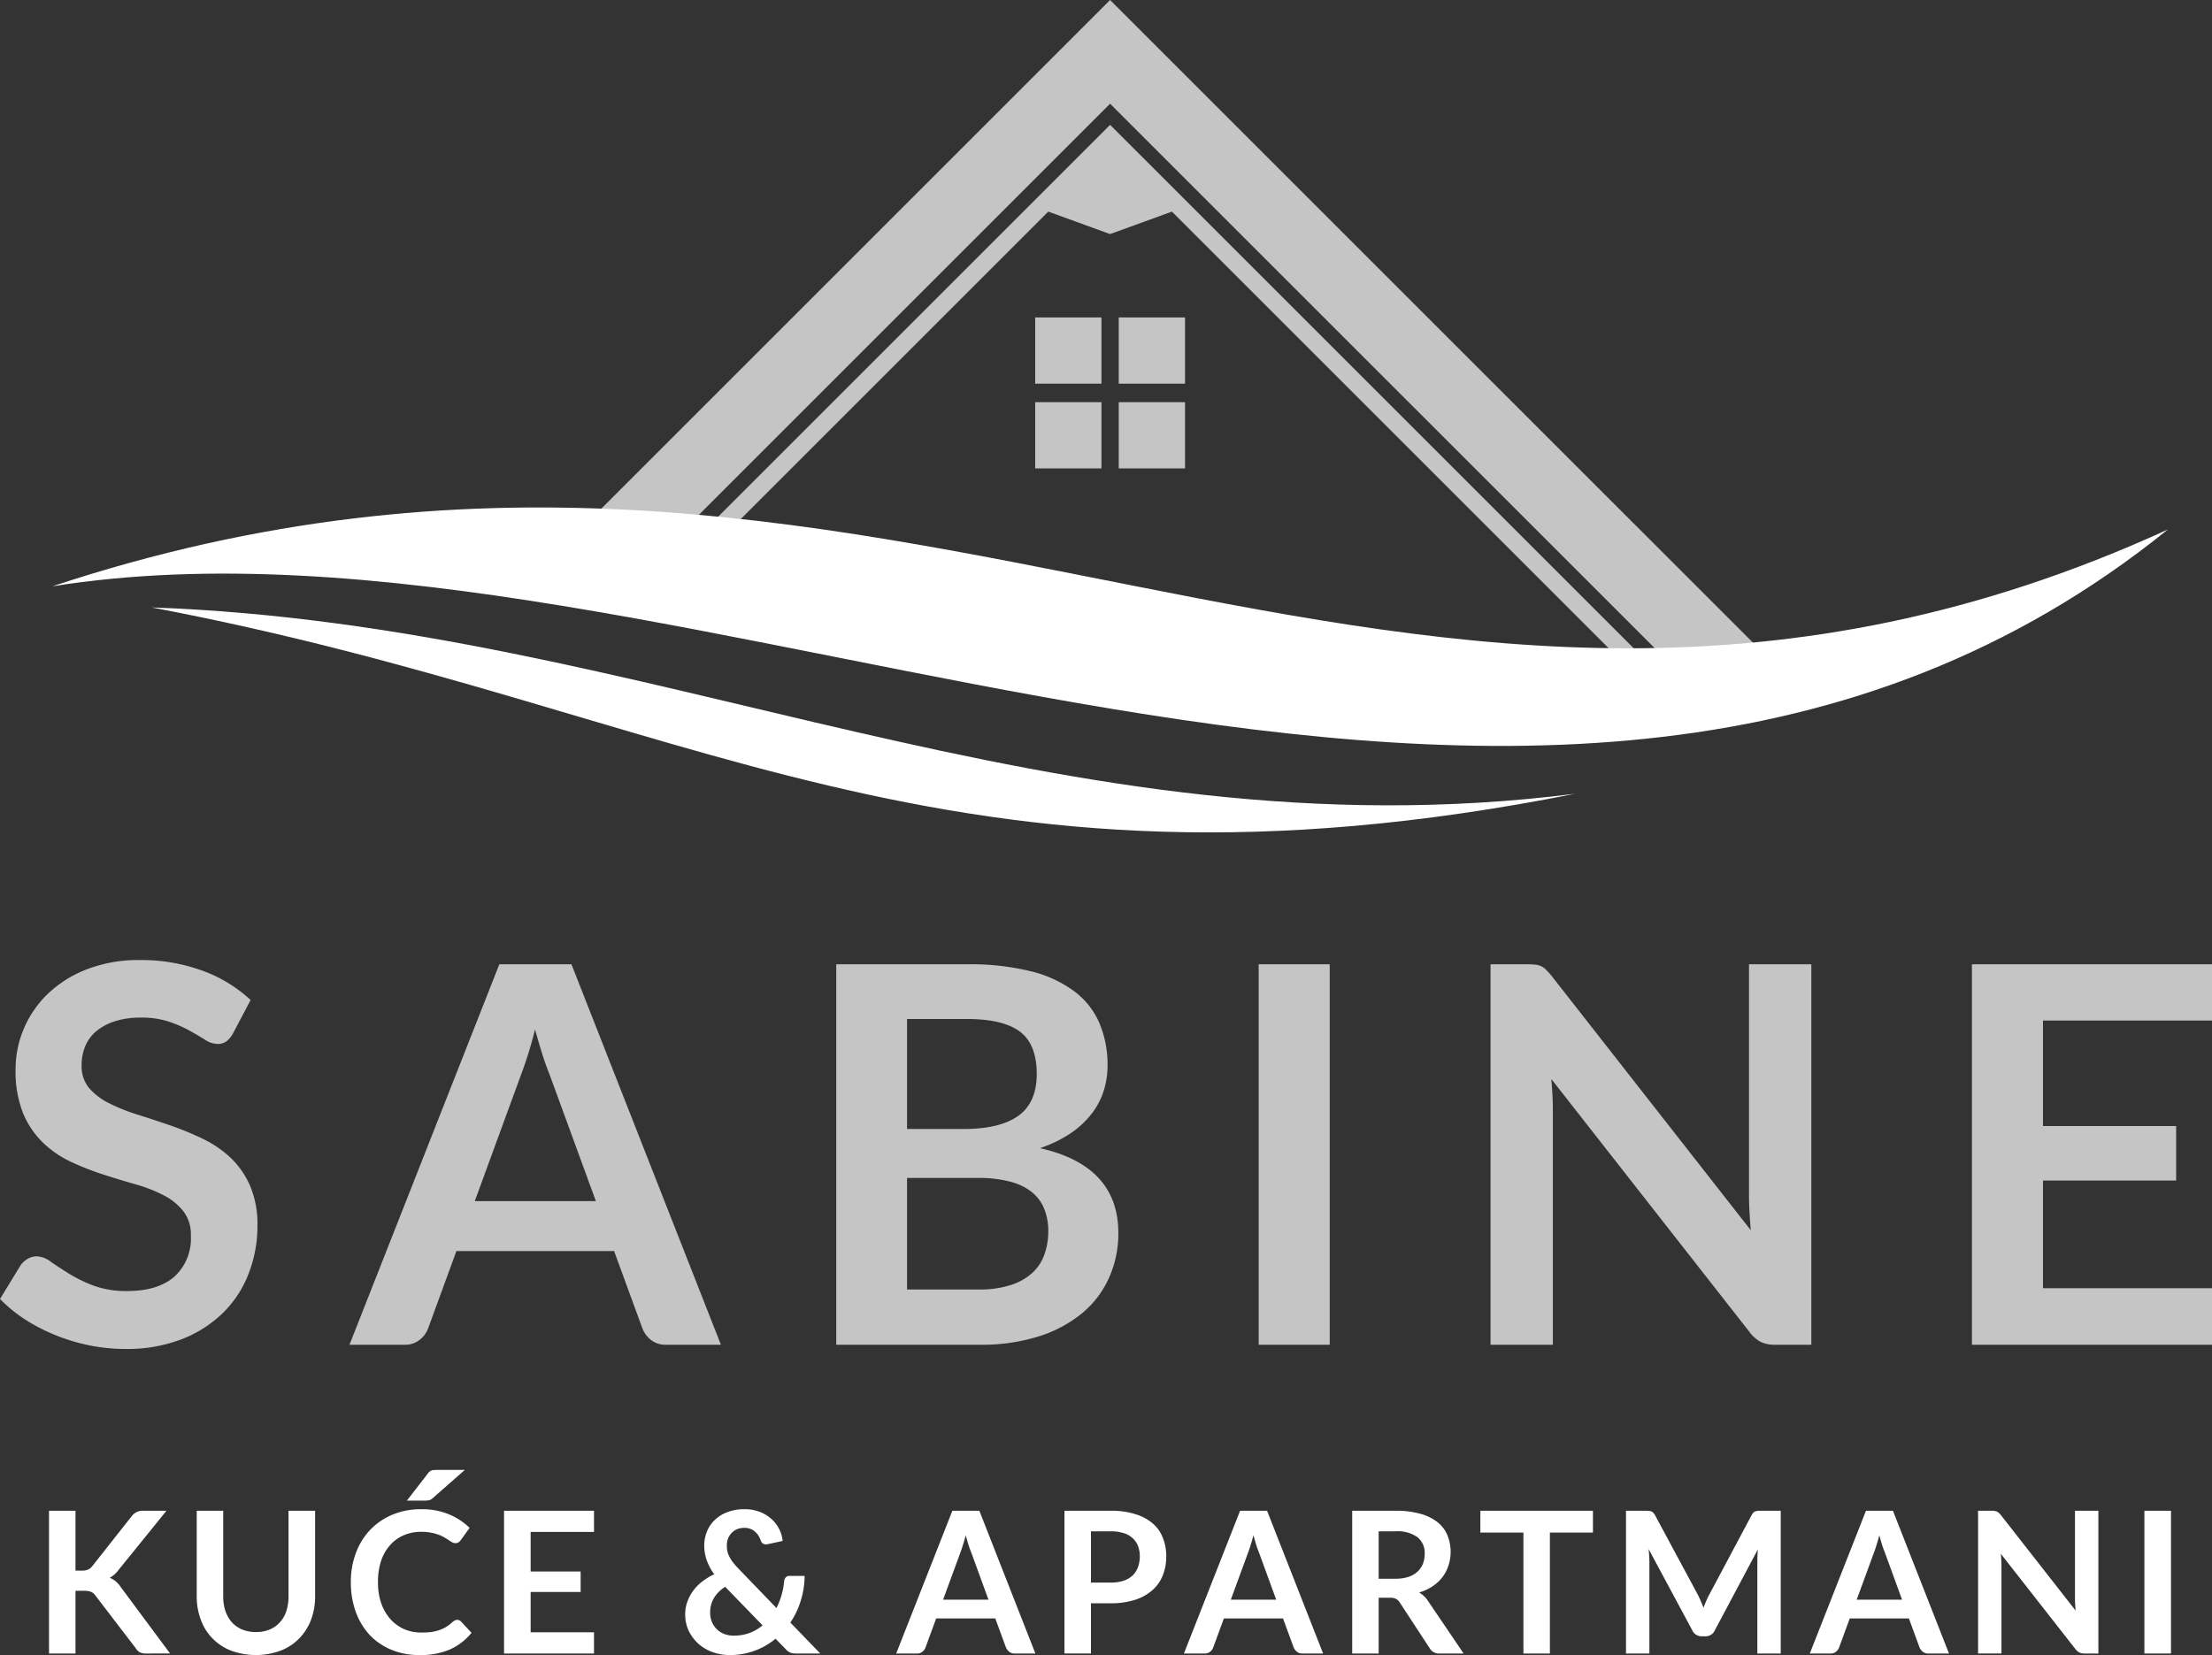
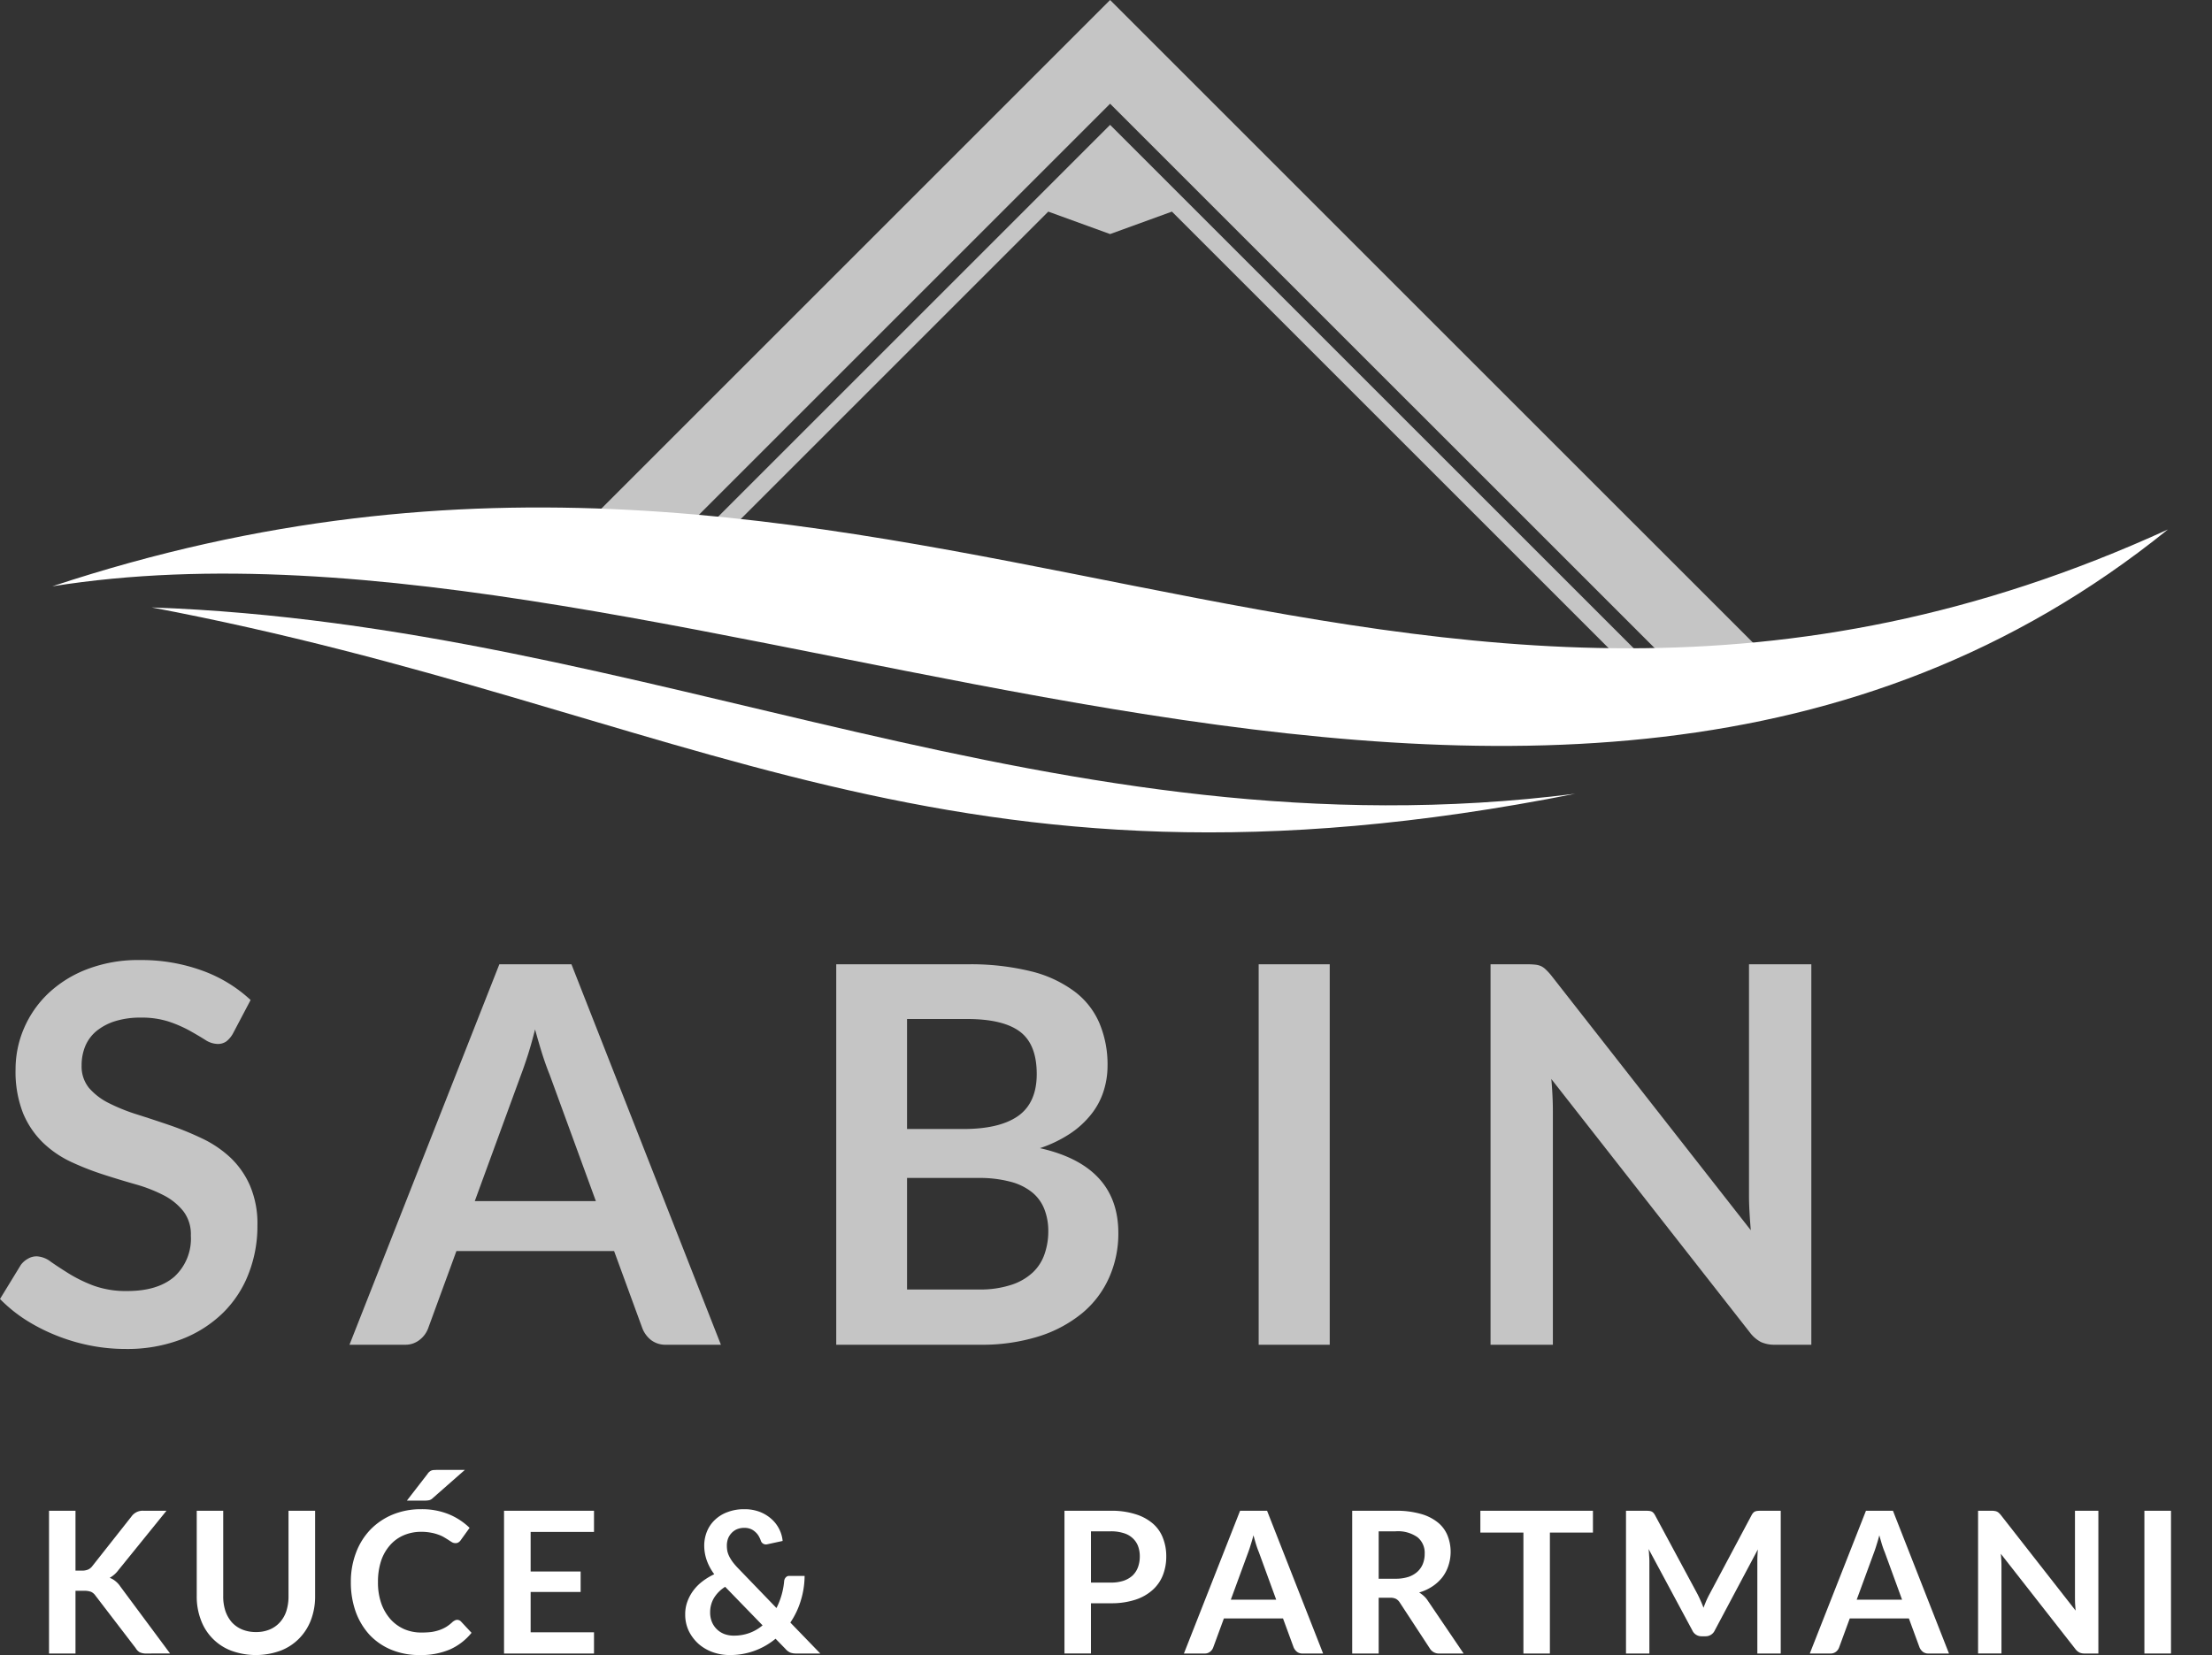
<svg xmlns="http://www.w3.org/2000/svg" viewBox="0 0 358.57 268.36">
  <rect x="0" y="0" width="358.57" height="268.36" fill="#333333" stroke="none" />
  <defs>
    <style>.e3b03219-4707-4316-9855-20d3683baecc{fill:none;}.a2966548-71a9-4352-95bb-bdb5c2555410,.a6ad64d3-d765-4e01-91d9-f33d11736b84{fill:#c5c5c5;}.a4a840e6-00e7-47fe-bea0-1d1493507940,.e3d55a8d-1184-43d2-a2e3-4fd51bb422a5{fill:#fff;}.a30e7815-b469-4a07-a66e-f433e25ba2bc{clip-path:url(#b4703d6e-8f27-4f4e-8503-406dfa081317);}.a6ad64d3-d765-4e01-91d9-f33d11736b84,.e3d55a8d-1184-43d2-a2e3-4fd51bb422a5{fill-rule:evenodd;}.fed80af4-812e-4b3a-a0f4-9d30419eea38{clip-path:url(#b5ca164d-cb51-4075-b3ed-0056e2f6293e);}</style>
    <clipPath id="b4703d6e-8f27-4f4e-8503-406dfa081317" transform="translate(0 0.042)">
      <rect class="e3b03219-4707-4316-9855-20d3683baecc" x="85.945" width="201.333" height="107.635" />
    </clipPath>
    <clipPath id="b5ca164d-cb51-4075-b3ed-0056e2f6293e" transform="translate(0 0.042)">
      <rect class="e3b03219-4707-4316-9855-20d3683baecc" x="8.085" y="80.969" width="344" height="40" />
    </clipPath>
  </defs>
  <g id="e047e437-0805-4f19-b8b8-2b531e4f0106" data-name="Layer 2">
    <g id="a0e14d4c-fc32-4bed-a91a-1602d29c0cb5" data-name="Layer 1">
      <path class="a2966548-71a9-4352-95bb-bdb5c2555410" d="M37.771,167.523a4.164,4.164,0,0,1-1.104,1.312,2.394,2.394,0,0,1-1.417.396,3.81,3.81,0,0,1-1.958-.646q-1.047-.664-2.5-1.479a20.585,20.585,0,0,0-3.375-1.479,14.18,14.18,0,0,0-4.583-.667,13.641,13.641,0,0,0-4.188.583,9.105,9.105,0,0,0-3.021,1.604,6.428,6.428,0,0,0-1.812,2.458,8.124,8.124,0,0,0-.583,3.125,5.507,5.507,0,0,0,1.208,3.646,10.322,10.322,0,0,0,3.229,2.458,29.805,29.805,0,0,0,4.562,1.833q2.562.812,5.25,1.729a48.88,48.88,0,0,1,5.25,2.146,17.962,17.962,0,0,1,4.562,3.062A13.911,13.911,0,0,1,40.5,192.148a15.649,15.649,0,0,1,1.229,6.521,21.149,21.149,0,0,1-1.438,7.833,17.925,17.925,0,0,1-4.167,6.354,19.712,19.712,0,0,1-6.729,4.271,24.611,24.611,0,0,1-9.083,1.562,29.416,29.416,0,0,1-5.812-.583,30.865,30.865,0,0,1-5.479-1.646,29.823,29.823,0,0,1-4.938-2.542A23.962,23.962,0,0,1,0,210.585l3.375-5.521a3.484,3.484,0,0,1,1.104-.979,2.78,2.78,0,0,1,1.458-.417,4.038,4.038,0,0,1,2.292.875q1.25.875,2.958,1.938a23.414,23.414,0,0,0,3.979,1.938,15.363,15.363,0,0,0,5.479.875q4.914,0,7.604-2.312a8.368,8.368,0,0,0,2.688-6.688,6.114,6.114,0,0,0-1.229-3.958A9.757,9.757,0,0,0,26.5,193.752a24.58,24.58,0,0,0-4.562-1.771q-2.562-.727-5.208-1.583a45.512,45.512,0,0,1-5.208-2.042,16.901,16.901,0,0,1-4.562-3.125,14.3,14.3,0,0,1-3.229-4.792,18.419,18.419,0,0,1-1.208-7.104,16.819,16.819,0,0,1,1.333-6.562,17.146,17.146,0,0,1,3.917-5.688,19.029,19.029,0,0,1,6.312-3.958,23.094,23.094,0,0,1,8.625-1.5,28.821,28.821,0,0,1,10.062,1.708,22.959,22.959,0,0,1,7.854,4.771Z" transform="translate(0 0.042)" />
      <path class="a2966548-71a9-4352-95bb-bdb5c2555410" d="M96.59,194.71l-7.5-20.521q-.562-1.375-1.167-3.25-.586-1.875-1.188-4.062c-.365,1.458-.745,2.823-1.146,4.083q-.609,1.898-1.146,3.312l-7.479,20.438Zm20.271,23.292h-8.875a3.823,3.823,0,0,1-2.438-.75,4.541,4.541,0,0,1-1.396-1.854l-4.604-12.583H73.986l-4.604,12.583a4.236,4.236,0,0,1-1.333,1.792,3.664,3.664,0,0,1-2.417.812H56.653l24.292-61.688h11.688Z" transform="translate(0 0.042)" />
      <path class="a2966548-71a9-4352-95bb-bdb5c2555410" d="M158.639,209.044a16.078,16.078,0,0,0,5.354-.771,9.23,9.23,0,0,0,3.479-2.042,7.387,7.387,0,0,0,1.875-3,11.204,11.204,0,0,0,.583-3.625,9.658,9.658,0,0,0-.646-3.604,6.566,6.566,0,0,0-2-2.729,9.226,9.226,0,0,0-3.521-1.708,19.354,19.354,0,0,0-5.167-.604h-11.562v18.083Zm-11.604-43.854v17.833h9.125q5.891,0,8.896-2.125,3-2.141,3-6.792,0-4.828-2.729-6.875-2.734-2.039-8.521-2.042Zm9.771-8.875a40.923,40.923,0,0,1,10.354,1.146,19.584,19.584,0,0,1,7.062,3.292,12.625,12.625,0,0,1,4.021,5.167,17.213,17.213,0,0,1,1.292,6.812,13.44,13.44,0,0,1-.646,4.167,11.681,11.681,0,0,1-1.979,3.708,14.681,14.681,0,0,1-3.417,3.146,20.659,20.659,0,0,1-4.917,2.375q12.703,2.859,12.708,13.75a17.438,17.438,0,0,1-1.5,7.25,15.828,15.828,0,0,1-4.354,5.75,21.015,21.015,0,0,1-7.042,3.771,30.761,30.761,0,0,1-9.542,1.354H135.555v-61.688Z" transform="translate(0 0.042)" />
      <path class="a2966548-71a9-4352-95bb-bdb5c2555410" d="M215.553,218.002H204.032v-61.688h11.521Z" transform="translate(0 0.042)" />
      <path class="a2966548-71a9-4352-95bb-bdb5c2555410" d="M293.62,156.315v61.688h-5.875a5.305,5.305,0,0,1-2.292-.438,5.397,5.397,0,0,1-1.771-1.521l-32.208-41.125q.25,2.812.25,5.188v37.896H241.62v-61.688h6a11.314,11.314,0,0,1,1.271.062,3.009,3.009,0,0,1,.938.25,2.847,2.847,0,0,1,.771.562,8.884,8.884,0,0,1,.875.958l32.333,41.292c-.083-1-.156-1.979-.208-2.938-.057-.969-.083-1.865-.083-2.688v-37.5Z" transform="translate(0 0.042)" />
-       <path class="a2966548-71a9-4352-95bb-bdb5c2555410" d="M331.174,165.44v17.104h21.583v8.833H331.174v17.458h27.396v9.167H319.653v-61.688h38.917v9.125Z" transform="translate(0 0.042)" />
      <path class="a4a840e6-00e7-47fe-bea0-1d1493507940" d="M12.237,254.631H13.258a2.54,2.54,0,0,0,1-.167,1.739,1.739,0,0,0,.688-.542l6.375-8.083a2.231,2.231,0,0,1,1.958-.917h3.708l-7.792,9.625a4.476,4.476,0,0,1-1.417,1.25,3.126,3.126,0,0,1,.938.542,3.699,3.699,0,0,1,.812.896l8.042,10.833H23.779a2.412,2.412,0,0,1-1.146-.208,1.816,1.816,0,0,1-.625-.646l-6.542-8.542a1.74,1.74,0,0,0-.708-.604,3.114,3.114,0,0,0-1.146-.167h-1.375v10.167H7.946V244.923h4.292Z" transform="translate(0 0.042)" />
      <path class="a4a840e6-00e7-47fe-bea0-1d1493507940" d="M41.498,264.59a5.597,5.597,0,0,0,2.229-.417,4.575,4.575,0,0,0,1.646-1.167,5.016,5.016,0,0,0,1.042-1.812,7.713,7.713,0,0,0,.354-2.396v-13.875h4.312v13.875a10.661,10.661,0,0,1-.667,3.812,8.651,8.651,0,0,1-1.917,3.021,8.444,8.444,0,0,1-3.021,1.979,11.648,11.648,0,0,1-8,0,8.405,8.405,0,0,1-4.917-5,10.549,10.549,0,0,1-.667-3.812v-13.875h4.292v13.854a7.45,7.45,0,0,0,.354,2.396,5.539,5.539,0,0,0,1.042,1.833,4.701,4.701,0,0,0,1.667,1.167A5.737,5.737,0,0,0,41.498,264.59Z" transform="translate(0 0.042)" />
      <path class="a4a840e6-00e7-47fe-bea0-1d1493507940" d="M74.104,262.61a.878.878,0,0,1,.625.271l1.708,1.833a9.47,9.47,0,0,1-3.479,2.688,11.974,11.974,0,0,1-4.938.917,11.733,11.733,0,0,1-4.625-.875,10.165,10.165,0,0,1-3.521-2.438,11.158,11.158,0,0,1-2.229-3.75,14.154,14.154,0,0,1-.771-4.75,13.17,13.17,0,0,1,.833-4.771,10.938,10.938,0,0,1,2.333-3.75,10.758,10.758,0,0,1,3.604-2.438,11.967,11.967,0,0,1,4.646-.875,11.48,11.48,0,0,1,4.5.833,10.709,10.709,0,0,1,3.333,2.188l-1.438,2a1.267,1.267,0,0,1-.333.333.86.86,0,0,1-.542.146,1.109,1.109,0,0,1-.5-.125c-.167-.094-.354-.214-.562-.354-.208-.135-.448-.281-.708-.438a4.613,4.613,0,0,0-.938-.438,6.6,6.6,0,0,0-1.208-.333,8.065,8.065,0,0,0-1.604-.146,7.067,7.067,0,0,0-2.854.562,6.137,6.137,0,0,0-2.208,1.604,7.329,7.329,0,0,0-1.458,2.562,10.858,10.858,0,0,0-.5,3.438,10.171,10.171,0,0,0,.542,3.458,7.816,7.816,0,0,0,1.5,2.562,6.572,6.572,0,0,0,2.229,1.604,6.964,6.964,0,0,0,2.75.542,13.532,13.532,0,0,0,1.604-.083,7.116,7.116,0,0,0,1.312-.312,5.833,5.833,0,0,0,1.125-.521,6.303,6.303,0,0,0,1.062-.833,2.078,2.078,0,0,1,.333-.208A.785.785,0,0,1,74.104,262.61Zm1.25-24.312-5.188,4.562a1.3,1.3,0,0,1-.604.354,3.584,3.584,0,0,1-.729.062h-2.875l3.354-4.333a1.238,1.238,0,0,1,.312-.354,1.075,1.075,0,0,1,.354-.208,1.297,1.297,0,0,1,.417-.062c.151-.01.339-.021.562-.021Z" transform="translate(0 0.042)" />
      <path class="a4a840e6-00e7-47fe-bea0-1d1493507940" d="M86.018,248.36v6.417h8.104v3.312H86.018v6.542H96.289v3.438H81.706V244.923H96.289v3.438Z" transform="translate(0 0.042)" />
      <path class="a4a840e6-00e7-47fe-bea0-1d1493507940" d="M117.552,257.256a5.513,5.513,0,0,0-1.854,1.875,4.531,4.531,0,0,0-.583,2.25,4.046,4.046,0,0,0,.292,1.583,3.536,3.536,0,0,0,2.042,1.958,4.389,4.389,0,0,0,1.479.25,7.327,7.327,0,0,0,2.583-.438,7.046,7.046,0,0,0,2.104-1.229Zm15.417,10.812h-3.875a2.695,2.695,0,0,1-.979-.146,2.149,2.149,0,0,1-.792-.604l-1.604-1.646a11.482,11.482,0,0,1-7.5,2.646,8.063,8.063,0,0,1-2.604-.438,7.244,7.244,0,0,1-2.312-1.312,6.907,6.907,0,0,1-1.625-2.104,6.136,6.136,0,0,1-.604-2.771,5.784,5.784,0,0,1,.354-2.042,6.941,6.941,0,0,1,.979-1.812,7.509,7.509,0,0,1,1.479-1.479,10.669,10.669,0,0,1,1.896-1.146,8.568,8.568,0,0,1-1.25-2.354,7.252,7.252,0,0,1-.375-2.271,6.081,6.081,0,0,1,.438-2.292,5.322,5.322,0,0,1,1.271-1.875,5.833,5.833,0,0,1,2.042-1.271,7.423,7.423,0,0,1,2.75-.479,6.822,6.822,0,0,1,2.521.438,6.152,6.152,0,0,1,1.896,1.167,5.411,5.411,0,0,1,1.25,1.646,5.326,5.326,0,0,1,.542,1.896l-2.5.542a.868.868,0,0,1-1.042-.604,4.405,4.405,0,0,0-.375-.792,2.686,2.686,0,0,0-.562-.646,2.358,2.358,0,0,0-.75-.458,2.677,2.677,0,0,0-.979-.167,3.085,3.085,0,0,0-1.208.229,2.573,2.573,0,0,0-.875.625,2.726,2.726,0,0,0-.562.896,3.257,3.257,0,0,0-.188,1.104,5.023,5.023,0,0,0,.083.938,3.849,3.849,0,0,0,.333.896,6.478,6.478,0,0,0,.583.917,11.5,11.5,0,0,0,.896,1.021l6.146,6.375a11.958,11.958,0,0,0,1.25-4.396,1.036,1.036,0,0,1,.271-.583.718.718,0,0,1,.562-.229h2.479a13.842,13.842,0,0,1-.625,4.021,13.047,13.047,0,0,1-1.688,3.542Z" transform="translate(0 0.042)" />
-       <path class="a4a840e6-00e7-47fe-bea0-1d1493507940" d="M160.234,259.34l-2.812-7.708c-.141-.333-.286-.734-.438-1.208-.141-.469-.286-.979-.438-1.521-.141.542-.286,1.052-.438,1.521-.141.474-.281.891-.417,1.25l-2.812,7.667Zm7.604,8.729h-3.333a1.412,1.412,0,0,1-.896-.271,1.858,1.858,0,0,1-.542-.708l-1.729-4.708h-9.583l-1.729,4.708a1.537,1.537,0,0,1-.5.688,1.353,1.353,0,0,1-.896.292h-3.354l9.104-23.146h4.375Z" transform="translate(0 0.042)" />
      <path class="a4a840e6-00e7-47fe-bea0-1d1493507940" d="M180.075,256.569a6.373,6.373,0,0,0,2.042-.292,4.143,4.143,0,0,0,1.479-.854,3.621,3.621,0,0,0,.875-1.354,5.055,5.055,0,0,0,.292-1.75,4.662,4.662,0,0,0-.292-1.688,3.35,3.35,0,0,0-.875-1.271,3.598,3.598,0,0,0-1.458-.812,6.589,6.589,0,0,0-2.062-.292h-3.229v8.312Zm0-11.646a12.691,12.691,0,0,1,4,.562,7.804,7.804,0,0,1,2.812,1.521,5.774,5.774,0,0,1,1.625,2.333,8,8,0,0,1,.542,2.979,8.261,8.261,0,0,1-.562,3.083,6.315,6.315,0,0,1-1.688,2.396,7.773,7.773,0,0,1-2.792,1.562,12.465,12.465,0,0,1-3.938.562h-3.229v8.146h-4.292V244.923Z" transform="translate(0 0.042)" />
      <path class="a4a840e6-00e7-47fe-bea0-1d1493507940" d="M206.874,259.34l-2.812-7.708c-.141-.333-.286-.734-.438-1.208-.141-.469-.286-.979-.438-1.521-.141.542-.286,1.052-.438,1.521-.141.474-.281.891-.417,1.25l-2.812,7.667Zm7.604,8.729H211.145a1.411,1.411,0,0,1-.896-.271,1.857,1.857,0,0,1-.542-.708l-1.729-4.708H198.395l-1.729,4.708a1.537,1.537,0,0,1-.5.688,1.353,1.353,0,0,1-.896.292h-3.354L201.02,244.923h4.375Z" transform="translate(0 0.042)" />
      <path class="a4a840e6-00e7-47fe-bea0-1d1493507940" d="M226.173,255.944a6.804,6.804,0,0,0,2.125-.292,4.142,4.142,0,0,0,1.479-.854,3.519,3.519,0,0,0,.875-1.271,4.362,4.362,0,0,0,.292-1.625,3.252,3.252,0,0,0-1.167-2.688,5.479,5.479,0,0,0-3.542-.958h-2.75v7.688Zm11.083,12.125h-3.896a1.709,1.709,0,0,1-1.604-.854l-4.854-7.417a1.679,1.679,0,0,0-.604-.583,1.99,1.99,0,0,0-.958-.188h-1.854v9.042H219.194V244.923h7.042a14.349,14.349,0,0,1,4.042.5,7.632,7.632,0,0,1,2.771,1.375,5.233,5.233,0,0,1,1.583,2.104,7.134,7.134,0,0,1,.167,4.896,6.362,6.362,0,0,1-.979,1.896,6.84,6.84,0,0,1-1.604,1.479,7.717,7.717,0,0,1-2.167,1,4.915,4.915,0,0,1,.771.583,3.835,3.835,0,0,1,.646.771Z" transform="translate(0 0.042)" />
      <path class="a4a840e6-00e7-47fe-bea0-1d1493507940" d="M258.22,248.465h-6.979v19.604H246.949V248.465h-6.979v-3.542h18.25Z" transform="translate(0 0.042)" />
      <path class="a4a840e6-00e7-47fe-bea0-1d1493507940" d="M288.661,244.923v23.146h-3.792v-14.938c0-.594.026-1.24.083-1.938l-6.979,13.125a1.621,1.621,0,0,1-1.521.958h-.604a1.616,1.616,0,0,1-1.521-.958l-7.083-13.188c.042.365.068.719.083,1.062.026.333.042.646.042.938v14.938H263.578V244.923h3.25c.177,0,.339.01.479.021a1.647,1.647,0,0,1,.375.083.965.965,0,0,1,.312.208,1.833,1.833,0,0,1,.271.375l6.917,12.854q.266.523.5,1.062c.167.365.318.74.458,1.125.151-.401.302-.781.458-1.146.167-.375.339-.729.521-1.062l6.833-12.833a1.656,1.656,0,0,1,.271-.375.866.866,0,0,1,.312-.208,1.53,1.53,0,0,1,.375-.083c.135-.01.302-.021.5-.021Z" transform="translate(0 0.042)" />
      <path class="a4a840e6-00e7-47fe-bea0-1d1493507940" d="M308.33,259.34l-2.812-7.708c-.141-.333-.286-.734-.438-1.208-.141-.469-.286-.979-.438-1.521-.141.542-.286,1.052-.438,1.521-.141.474-.281.891-.417,1.25l-2.812,7.667Zm7.604,8.729h-3.333a1.411,1.411,0,0,1-.896-.271,1.857,1.857,0,0,1-.542-.708l-1.729-4.708h-9.583l-1.729,4.708a1.537,1.537,0,0,1-.5.688,1.353,1.353,0,0,1-.896.292h-3.354l9.104-23.146h4.375Z" transform="translate(0 0.042)" />
      <path class="a4a840e6-00e7-47fe-bea0-1d1493507940" d="M340.15,244.923v23.146h-2.208a1.987,1.987,0,0,1-.875-.167,1.921,1.921,0,0,1-.646-.562l-12.083-15.438c.068.708.104,1.365.104,1.958v14.208h-3.792V244.923h2.25a2.294,2.294,0,0,1,.458.042,1.01,1.01,0,0,1,.354.104.965.965,0,0,1,.312.208,3.385,3.385,0,0,1,.312.333l12.125,15.5c-.031-.375-.057-.74-.083-1.104-.016-.359-.021-.693-.021-1V244.923Z" transform="translate(0 0.042)" />
      <path class="a4a840e6-00e7-47fe-bea0-1d1493507940" d="M351.923,268.069h-4.312V244.923h4.312Z" transform="translate(0 0.042)" />
      <g class="a30e7815-b469-4a07-a66e-f433e25ba2bc">
        <path class="a6ad64d3-d765-4e01-91d9-f33d11736b84" d="M179.95,20.203,106.84,93.312h4.047l59.042-59.042,10.021,3.641,10.021-3.641,72.281,72.276h4.047ZM103.413,93.312,179.95,16.776l89.776,89.771h16.818L179.95-.042,86.596,93.312Z" transform="translate(0 0.042)" />
      </g>
-       <path class="a6ad64d3-d765-4e01-91d9-f33d11736b84" d="M181.351,51.427h10.745v10.745H181.351ZM167.804,65.167h10.745V75.911h-10.745Zm13.547,0h10.745V75.911H181.351ZM167.804,51.427h10.745v10.745h-10.745Z" transform="translate(0 0.042)" />
      <g class="fed80af4-812e-4b3a-a0f4-9d30419eea38">
        <path class="e3d55a8d-1184-43d2-a2e3-4fd51bb422a5" d="M8.481,95.026c136.094-45.068,217.75,48.063,342.943-9.214C250.215,167.542,111.038,78.682,8.481,95.026" transform="translate(0 0.042)" />
      </g>
      <path class="e3d55a8d-1184-43d2-a2e3-4fd51bb422a5" d="M24.59,98.453c80.745,2.844,146.583,40.87,230.76,30.208C153.231,148.948,111.57,114.917,24.59,98.453" transform="translate(0 0.042)" />
    </g>
  </g>
</svg>